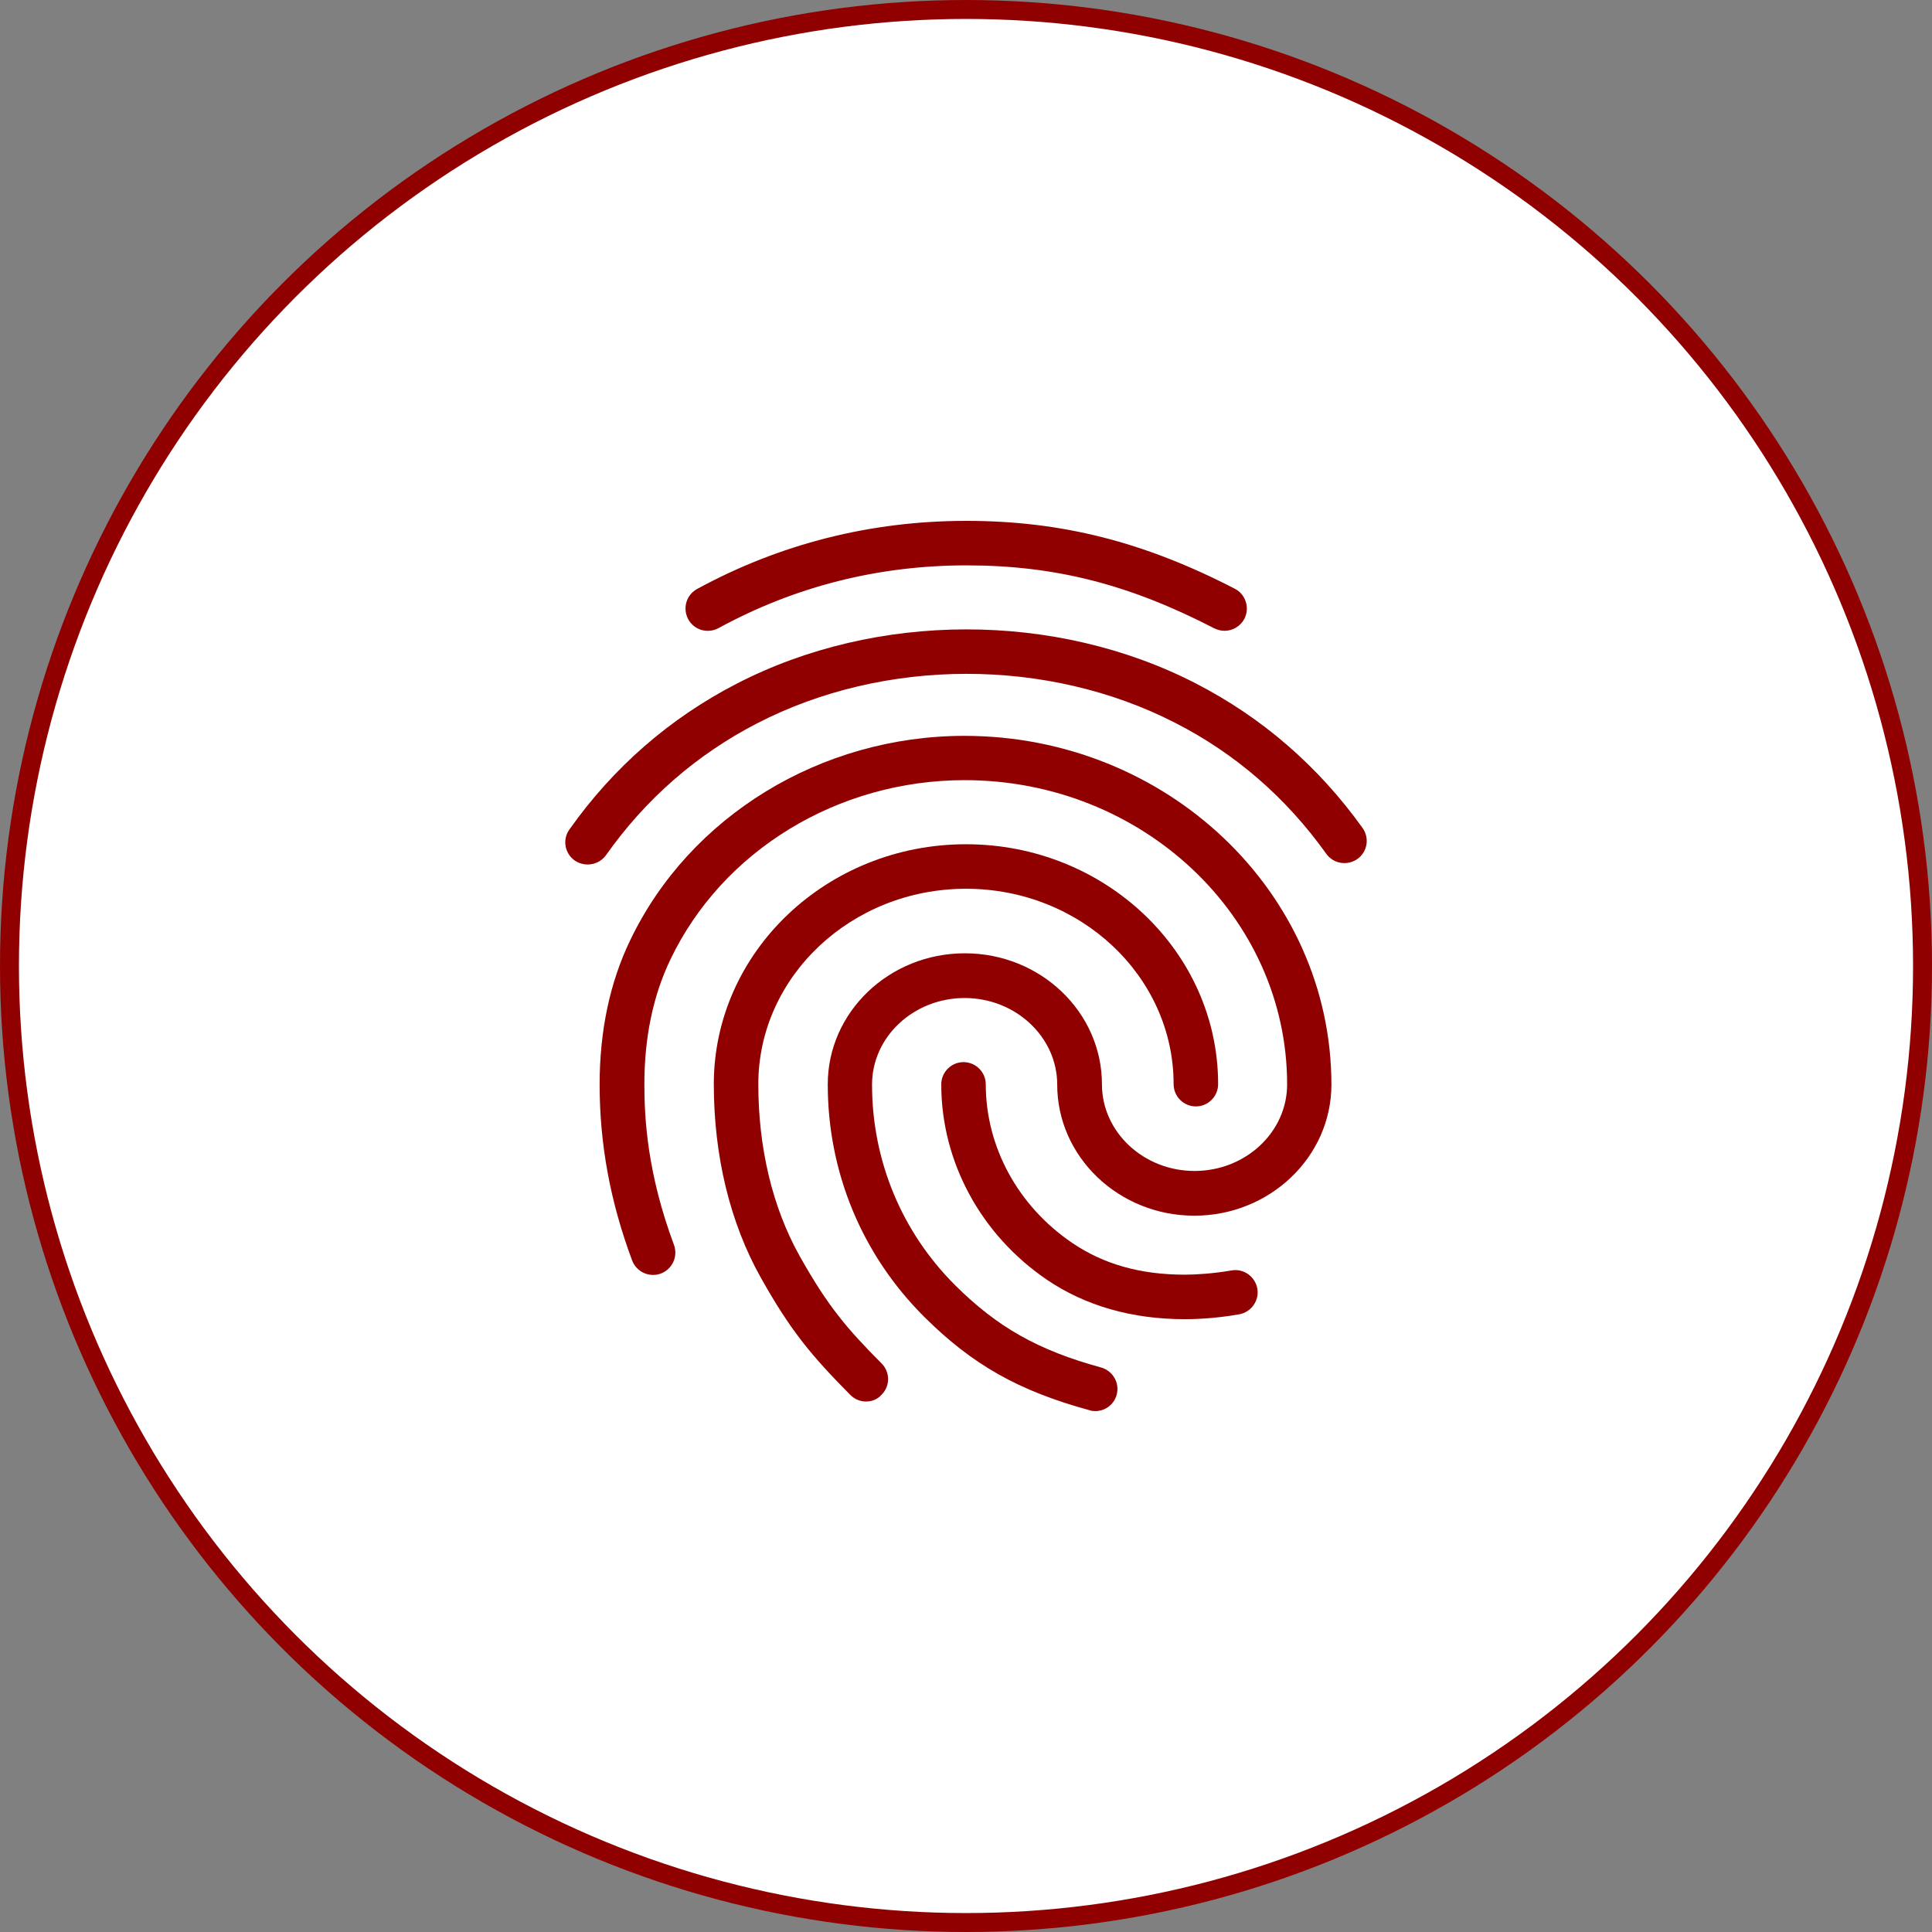
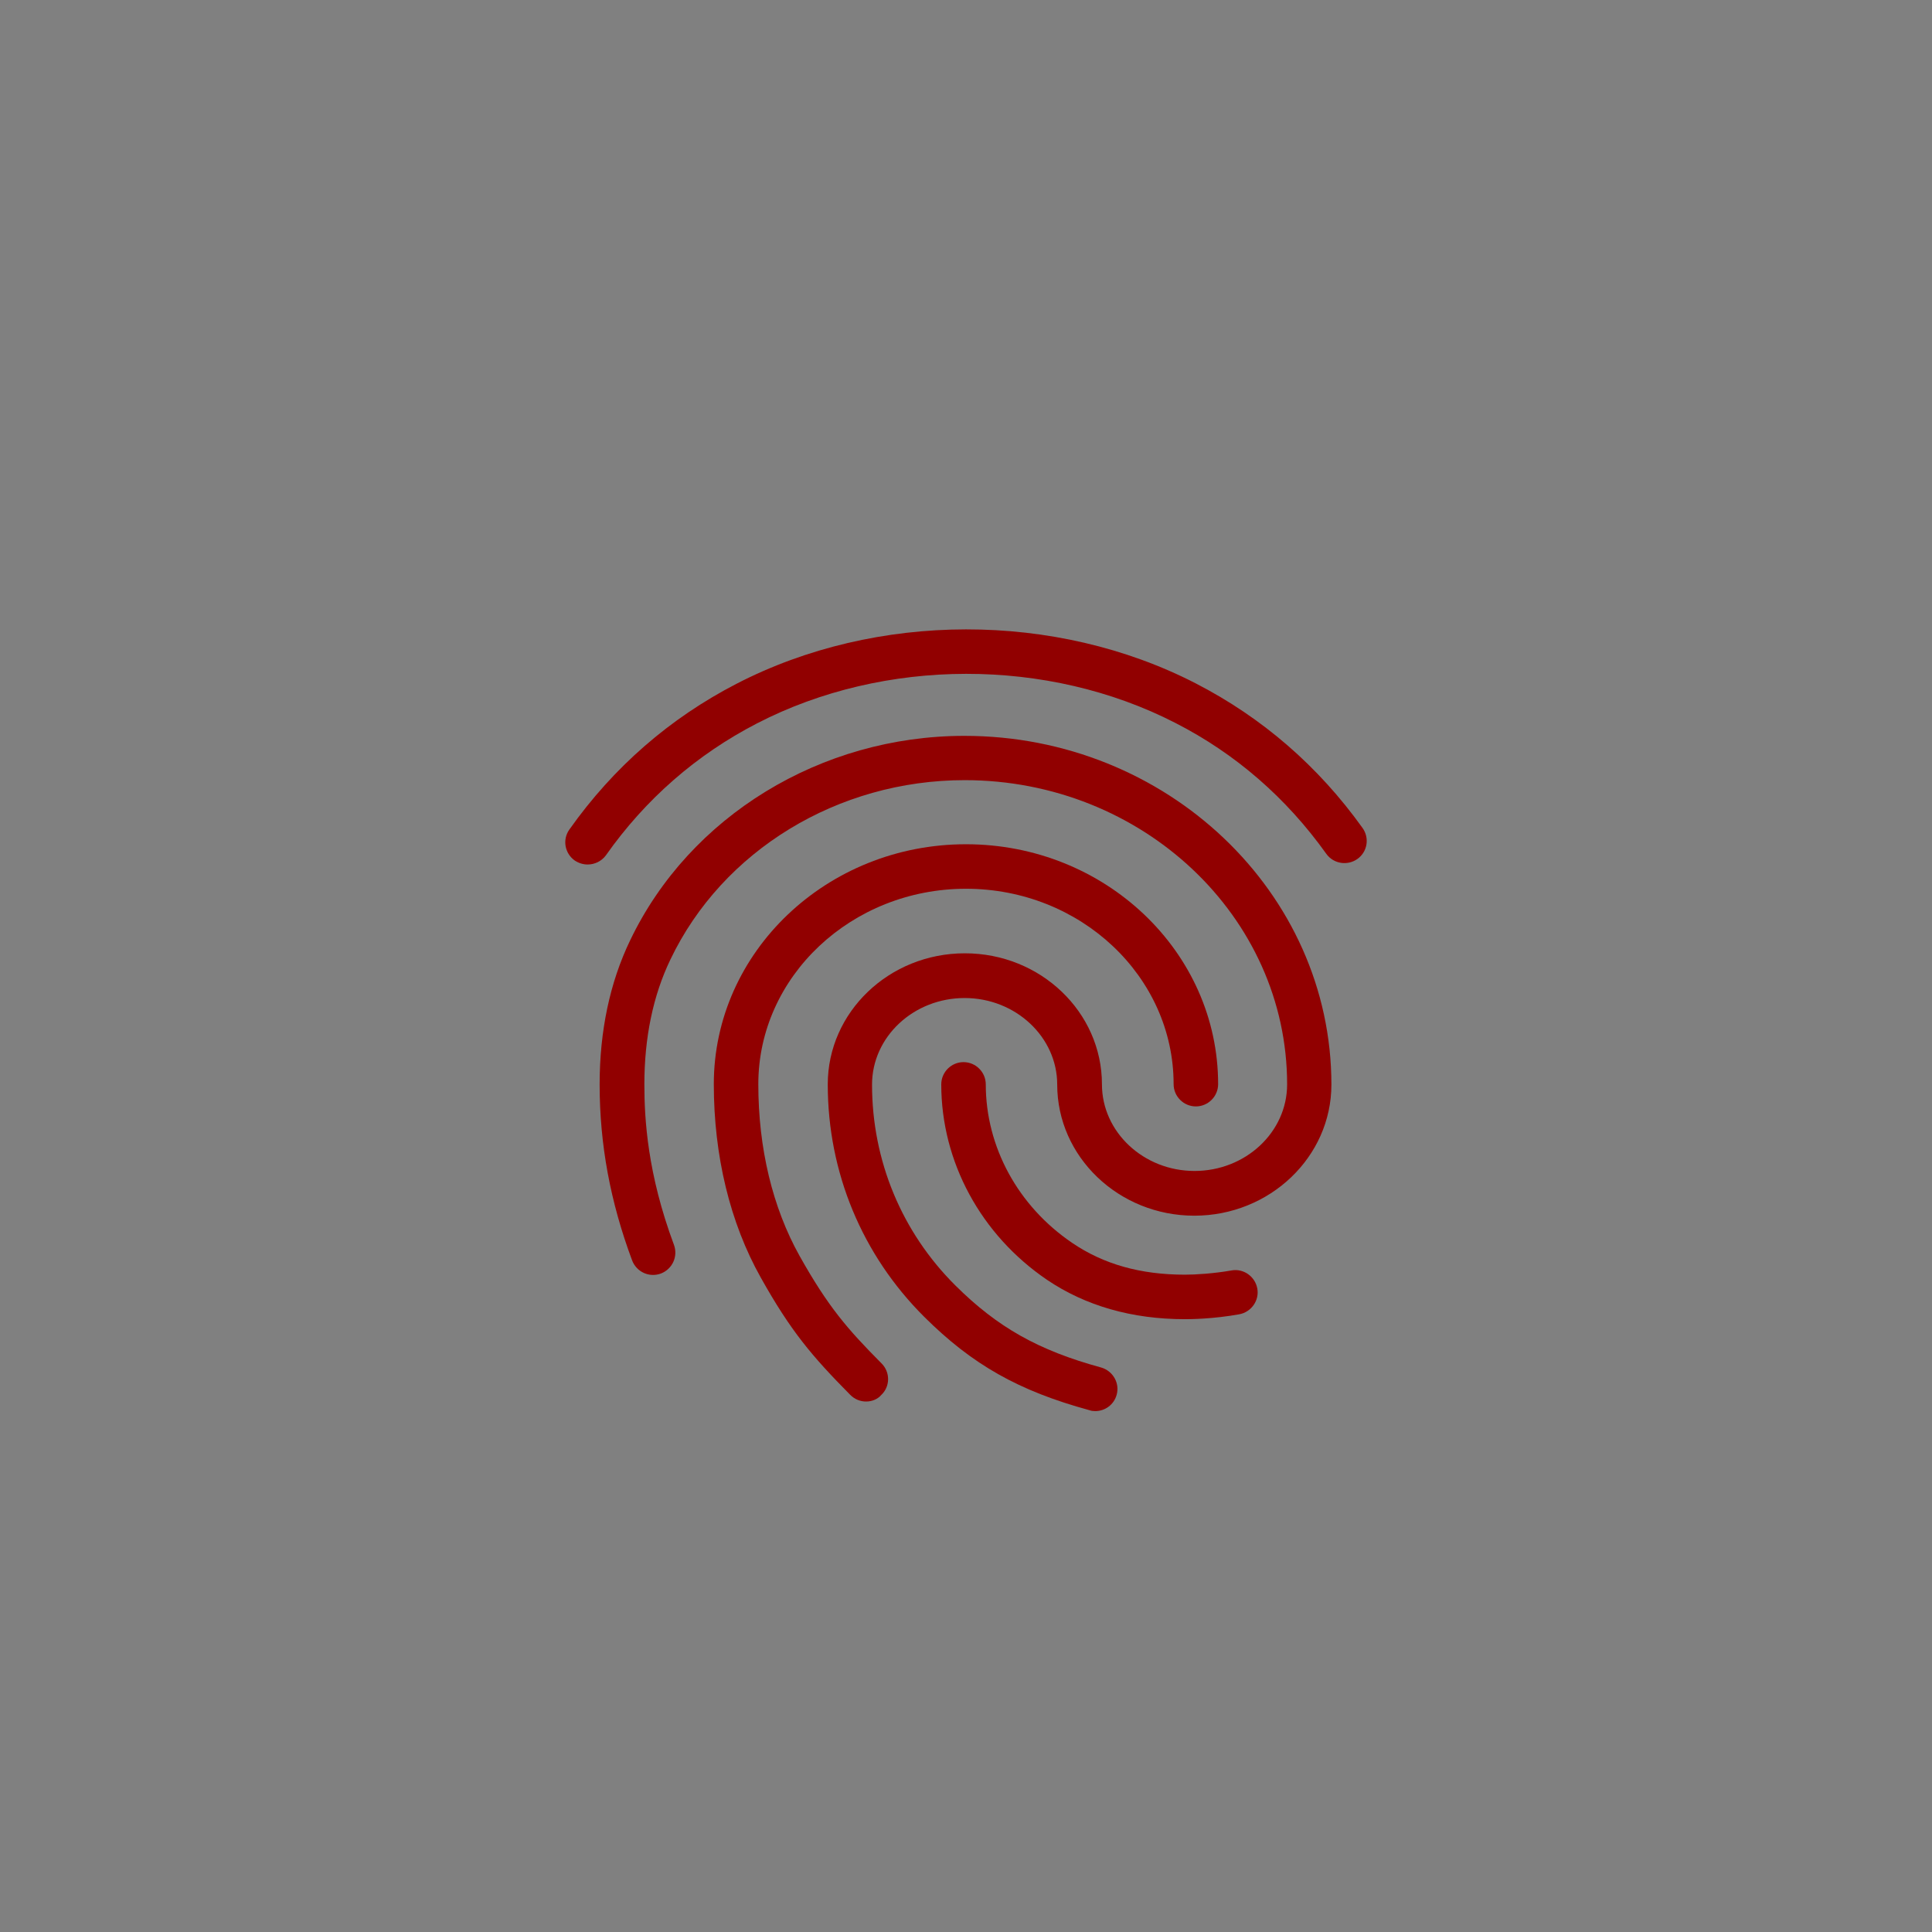
<svg xmlns="http://www.w3.org/2000/svg" width="204" height="204" viewBox="0 0 204 204" fill="none">
  <rect x="0" y="0" width="204" height="204" fill="#808080" stroke="none" />
-   <circle cx="102" cy="102" r="101" fill="white" stroke="#910000" stroke-width="2" />
  <g clip-path="url(#clip0_556_855)">
    <path d="M84.418 132.595C81.575 127.496 80.071 121.245 80.071 114.477C80.071 103.103 89.917 93.844 101.996 93.844C114.099 93.844 123.922 103.103 123.922 114.477C123.922 115.769 124.979 116.827 126.272 116.827C127.564 116.827 128.622 115.769 128.622 114.477C128.622 100.494 116.684 89.144 101.996 89.144C87.309 89.144 75.371 100.518 75.371 114.477C75.371 122.044 77.086 129.117 80.329 134.898C83.502 140.562 85.711 143.17 89.776 147.282C90.246 147.752 90.834 147.987 91.445 147.987C92.032 147.987 92.643 147.776 93.066 147.282C94.006 146.39 94.006 144.885 93.09 143.969C89.471 140.327 87.45 138 84.418 132.595Z" fill="#910000" />
-     <path d="M75.865 66.325C83.925 61.93 92.714 59.698 102.044 59.698C111.396 59.698 119.222 61.696 128.223 66.349C128.575 66.513 128.928 66.607 129.304 66.607C130.15 66.607 130.972 66.137 131.395 65.338C131.983 64.186 131.536 62.753 130.385 62.166C120.797 57.207 112.055 54.998 102.044 54.998C91.939 54.998 82.374 57.419 73.609 62.189C72.457 62.824 72.058 64.234 72.668 65.385C73.303 66.537 74.713 66.936 75.865 66.325Z" fill="#910000" />
    <path d="M101.832 77.699C86.674 77.699 72.809 86.183 66.535 99.296C64.396 103.737 63.315 108.86 63.315 114.5C63.315 120.845 64.443 126.908 66.746 133.089C67.216 134.311 68.556 134.922 69.778 134.475C71 134.005 71.611 132.666 71.164 131.444C68.368 123.947 68.039 118.166 68.039 114.5C68.039 109.565 68.955 105.124 70.788 101.317C76.287 89.802 88.484 82.376 101.855 82.376C120.632 82.376 135.907 96.781 135.907 114.5C135.907 119.553 131.512 123.642 126.131 123.642C120.749 123.642 116.355 119.529 116.355 114.5C116.355 106.863 109.869 100.659 101.879 100.659C93.889 100.659 87.403 106.863 87.403 114.5C87.403 123.783 91.022 132.501 97.578 139.034C102.654 144.087 107.542 146.86 115.039 148.904C115.227 148.975 115.438 148.998 115.65 148.998C116.683 148.998 117.624 148.317 117.906 147.283C118.258 146.037 117.506 144.745 116.26 144.392C109.633 142.583 105.309 140.139 100.868 135.721C95.204 130.081 92.079 122.537 92.079 114.524C92.079 109.471 96.474 105.382 101.855 105.382C107.236 105.382 111.631 109.495 111.631 114.524C111.631 122.161 118.14 128.365 126.107 128.365C134.073 128.365 140.583 122.161 140.583 114.524C140.583 94.22 123.193 77.699 101.832 77.699Z" fill="#910000" />
    <path d="M143.873 87.428C139.197 80.895 133.275 75.772 126.248 72.153C111.443 64.539 92.549 64.562 77.768 72.2C70.718 75.842 64.772 81.012 60.119 87.592C59.367 88.65 59.626 90.107 60.683 90.859C61.106 91.141 61.576 91.282 62.046 91.282C62.775 91.282 63.503 90.953 63.973 90.319C68.18 84.35 73.561 79.673 79.93 76.383C93.395 69.427 110.621 69.404 124.11 76.336C130.455 79.579 135.813 84.232 140.043 90.154C140.795 91.212 142.275 91.447 143.333 90.695C144.39 89.942 144.625 88.485 143.873 87.428Z" fill="#910000" />
    <path d="M130.032 134.146C128.152 134.475 126.248 134.593 125.12 134.593C120.42 134.593 116.519 133.489 113.206 131.233C107.495 127.355 104.088 121.104 104.088 114.5C104.088 113.208 103.03 112.15 101.738 112.15C100.445 112.15 99.388 113.208 99.388 114.5C99.388 122.678 103.571 130.387 110.55 135.133C114.616 137.883 119.527 139.293 125.12 139.293C125.778 139.293 128.105 139.269 130.854 138.776C132.123 138.541 132.993 137.319 132.758 136.05C132.523 134.781 131.301 133.912 130.032 134.146Z" fill="#910000" />
  </g>
  <defs>
    <clipPath id="clip0_556_855">
      <rect width="94" height="94" fill="white" transform="translate(55 55)" />
    </clipPath>
  </defs>
</svg>